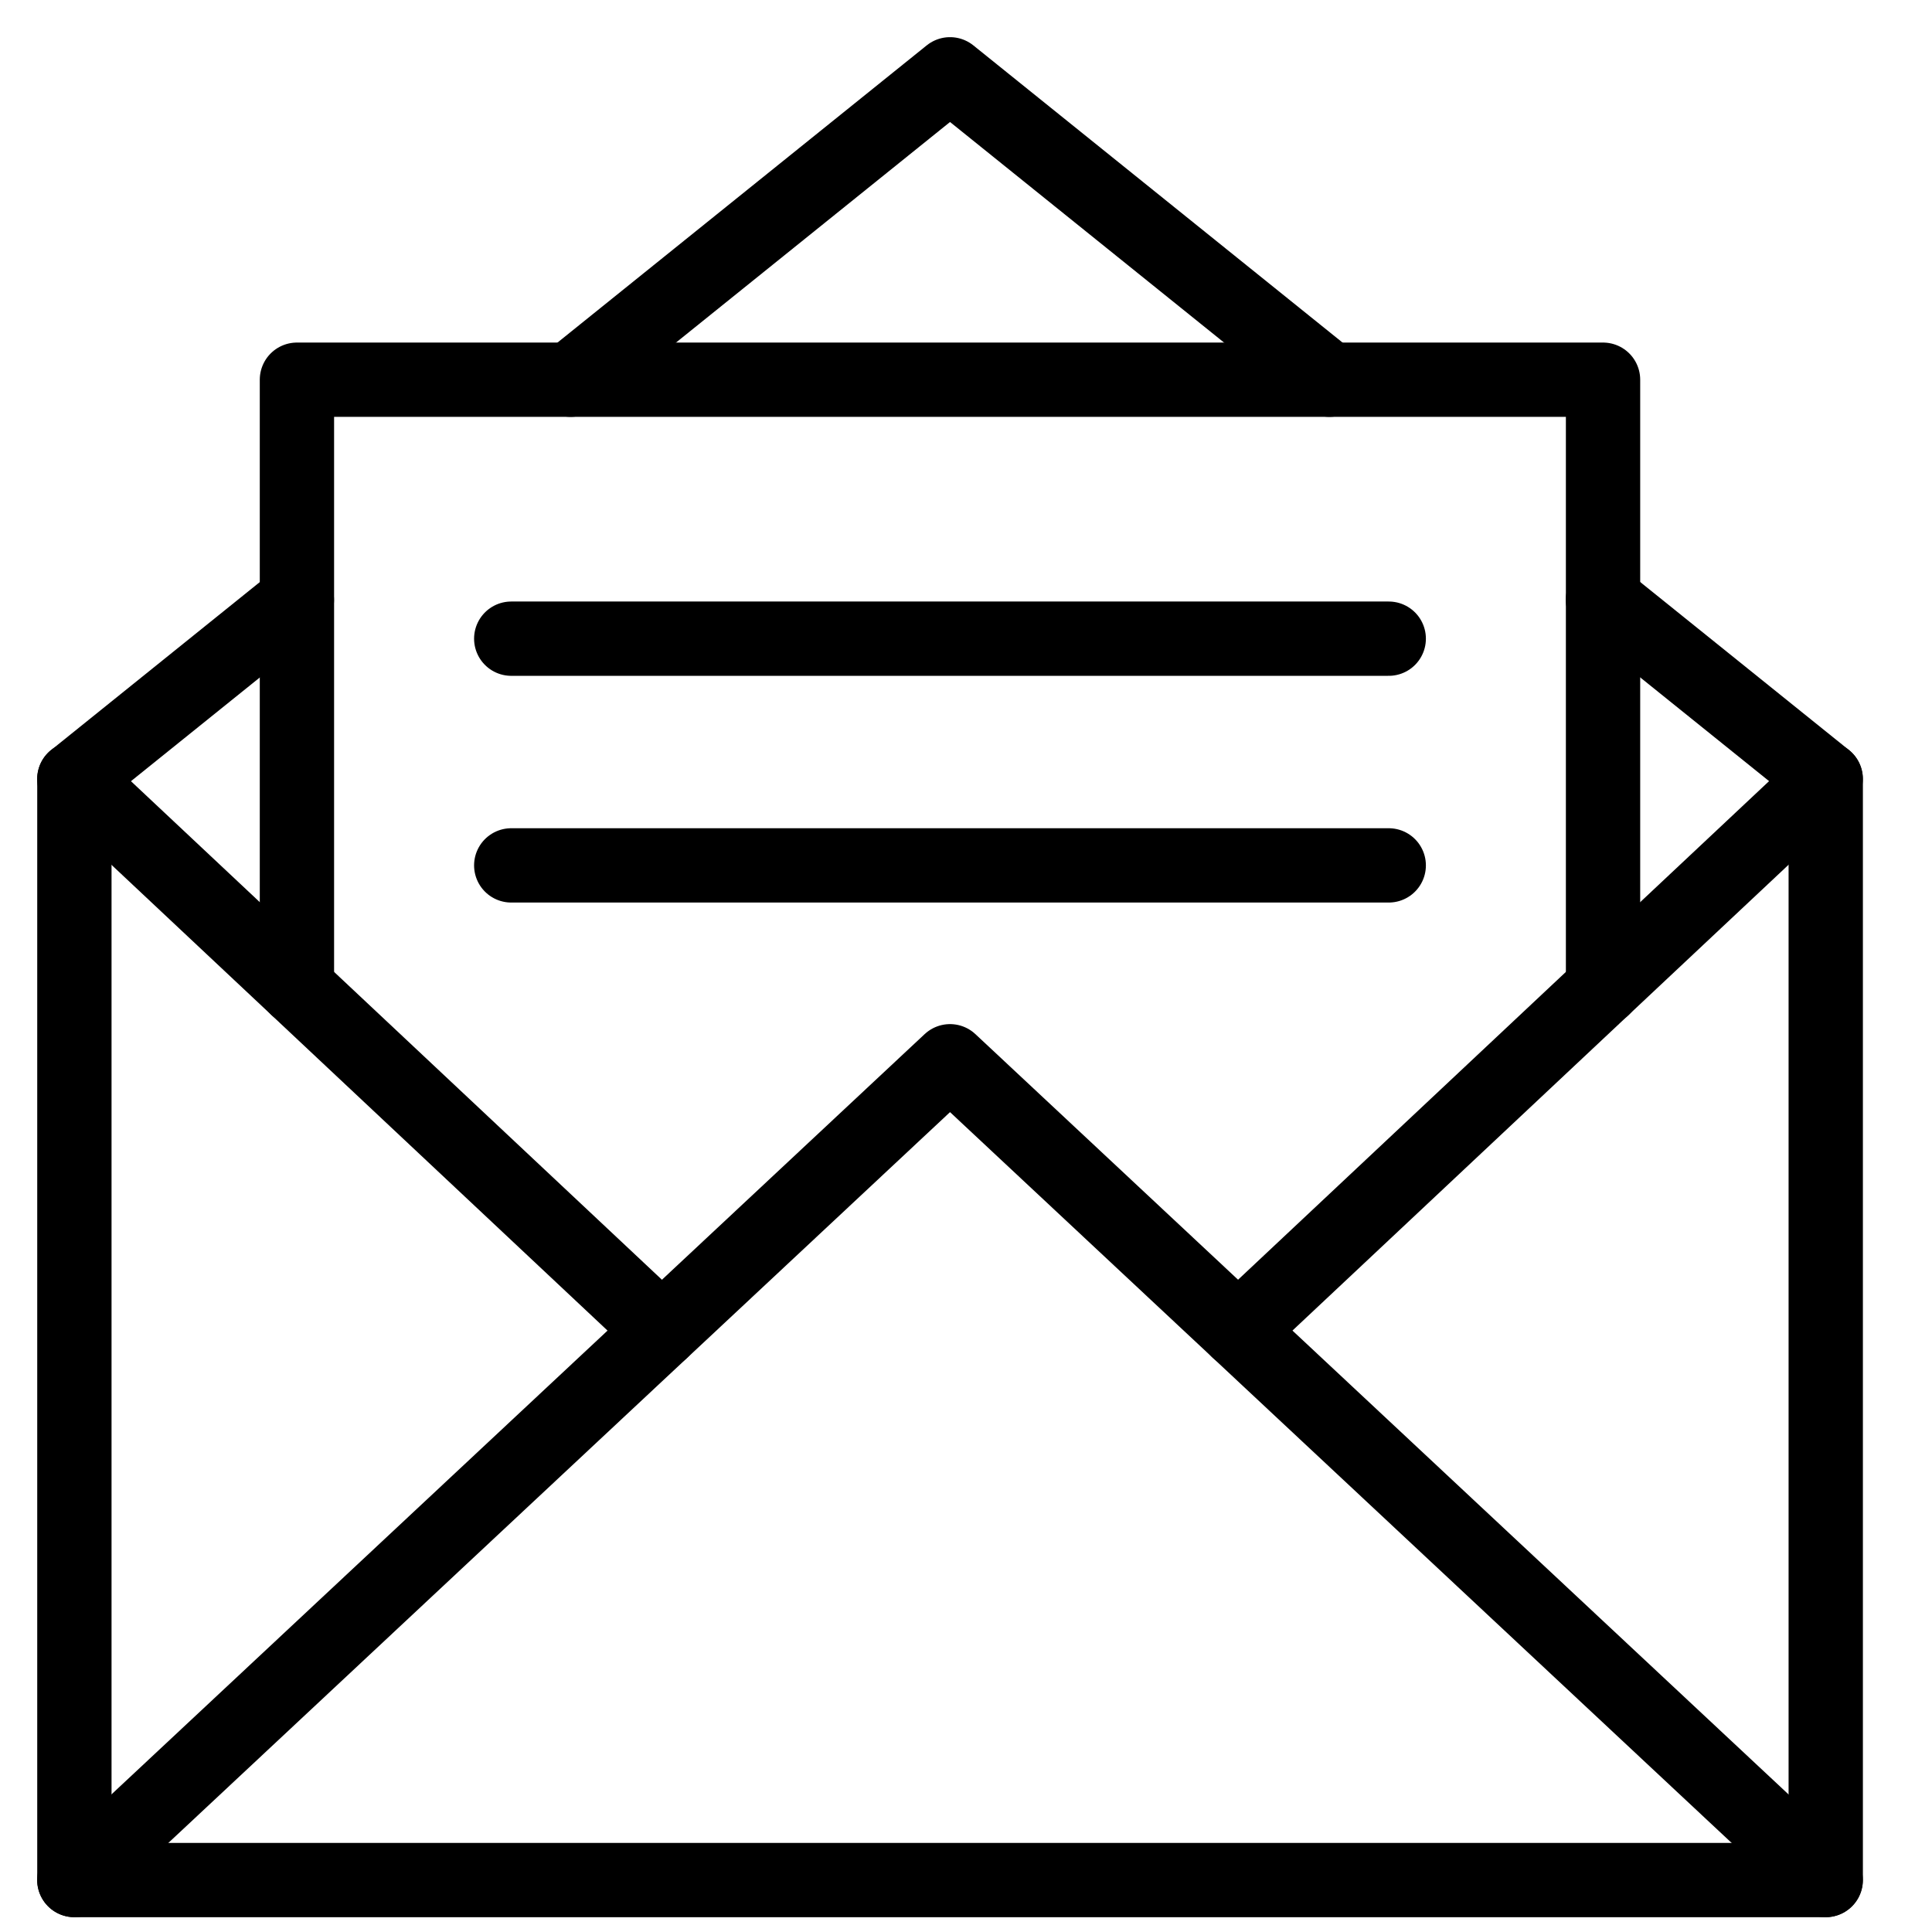
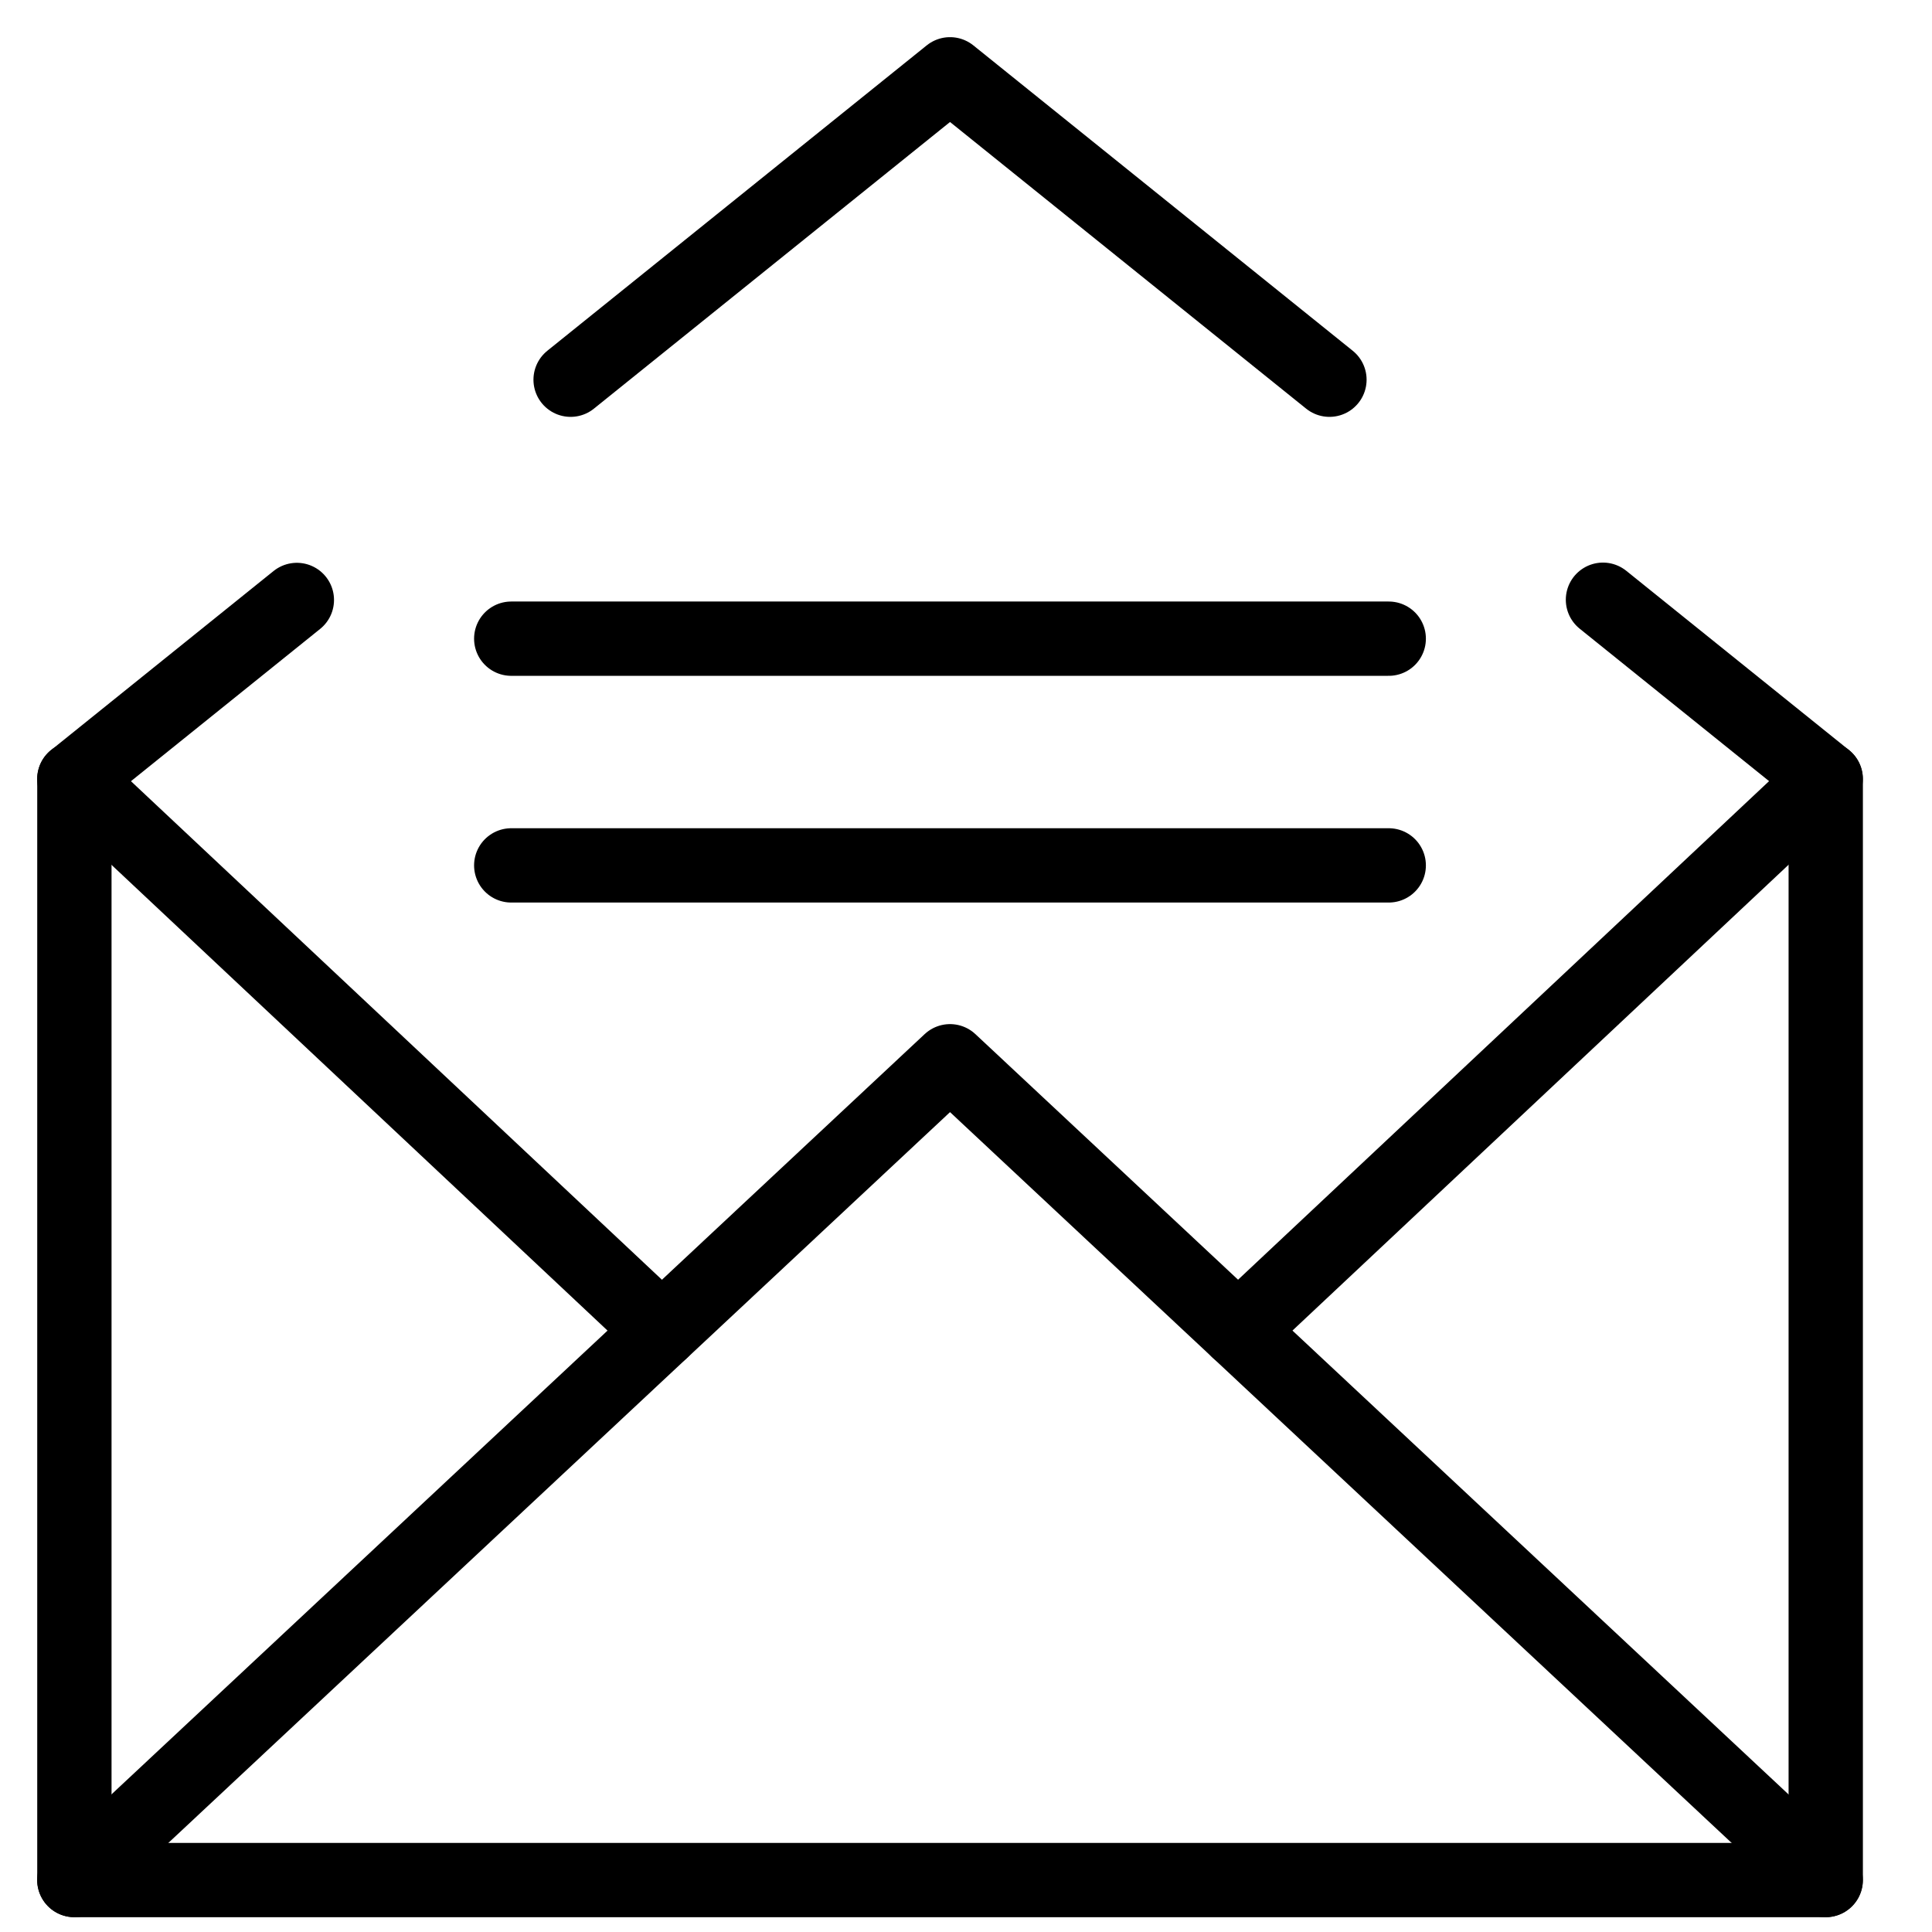
<svg xmlns="http://www.w3.org/2000/svg" width="26" height="26" viewBox="0 0 26 26" fill="none">
  <path d="M3.995 8.074L1.001 10.484V25.301H24.57V10.484L21.572 8.071" stroke="black" stroke-linecap="round" stroke-linejoin="round" />
  <path d="M7.679 5.11L12.785 1L17.891 5.11" stroke="black" stroke-linecap="round" stroke-linejoin="round" />
  <path d="M1 25.3L12.785 14.282L24.569 25.3" stroke="black" stroke-linecap="round" stroke-linejoin="round" />
  <path d="M24.569 10.483L16.662 17.907" stroke="black" stroke-linecap="round" stroke-linejoin="round" />
  <path d="M8.907 17.907L1 10.483" stroke="black" stroke-linecap="round" stroke-linejoin="round" />
-   <path d="M21.573 13.297V8.071V5.11H17.892H7.68H3.996V8.074V13.295" stroke="black" stroke-linecap="round" stroke-linejoin="round" />
  <path d="M6.88 8.595H18.689" stroke="black" stroke-linecap="round" stroke-linejoin="round" />
  <path d="M6.88 11.646H18.689" stroke="black" stroke-linecap="round" stroke-linejoin="round" />
</svg>